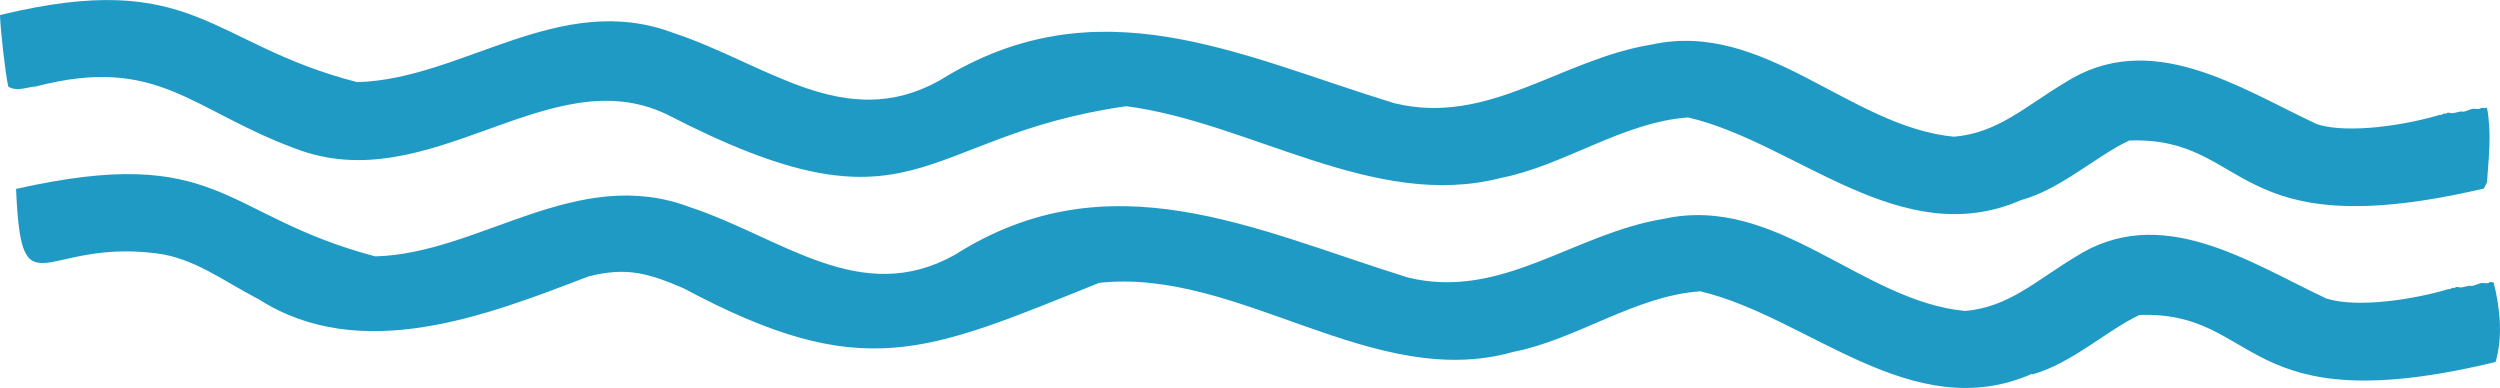
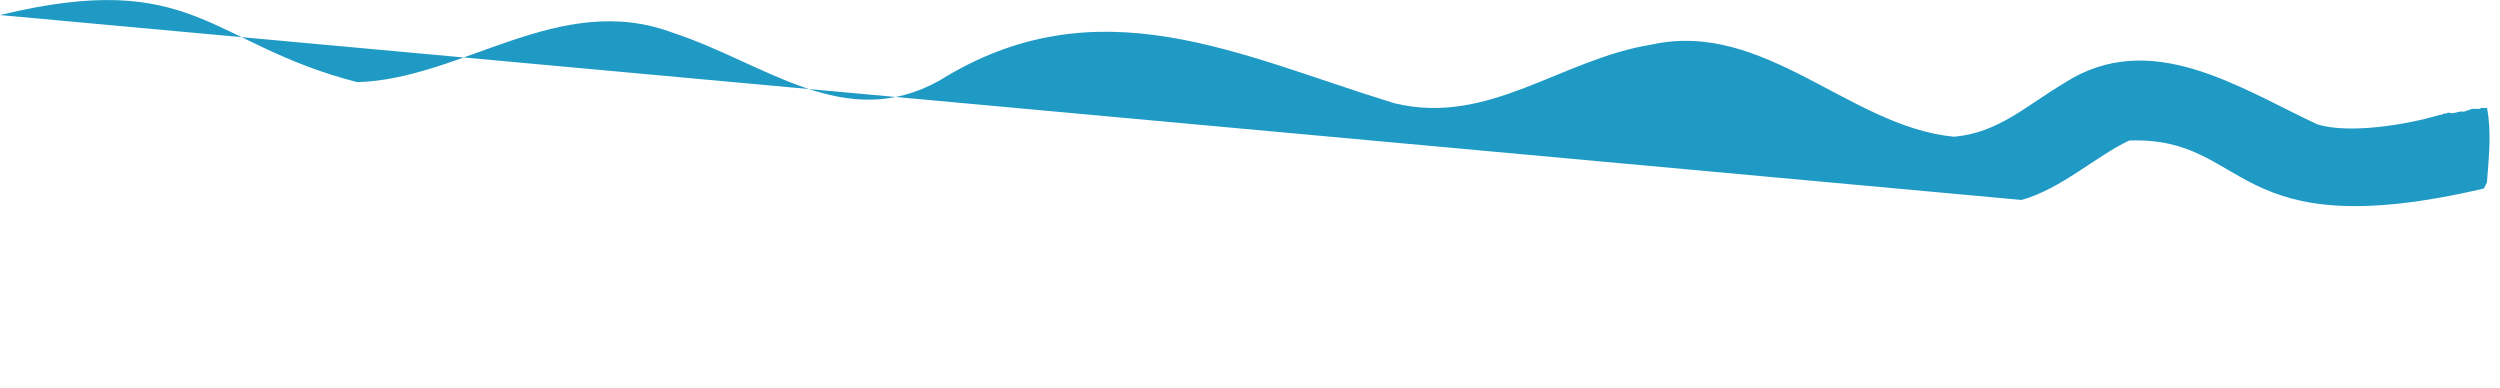
<svg xmlns="http://www.w3.org/2000/svg" id="Layer_1" viewBox="0 0 124.53 19.35">
  <defs>
    <style>.cls-1{fill:#1f9ac5;stroke-width:0px;}</style>
  </defs>
-   <path class="cls-1" d="m100.7,9.96c1.99-.56,3.73-2.2,5.36-2.96,6.06-.22,4.92,5.37,17.67,2.39.05-.1.09-.2.15-.3.09-1.26.24-2.48,0-3.73-.2.07-.19-.04-.33.04-.07.07-.35-.02-.46.04-.1.02-.37.17-.49.11-.11.01-.38.1-.5.09-.06-.04-.24-.03-.23,0,.01.03,0,.03-.05.02-.13-.04-.16.09-.29.06-1.61.49-4.53.97-6.11.47-3.89-1.82-8.31-4.82-12.6-2.05-1.92,1.15-3.3,2.48-5.48,2.67-5.18-.48-9.45-5.83-15.07-4.59-4.53.73-8.12,4.07-12.82,2.92-7.74-2.37-14.77-6.04-22.65-1.13-4.72,2.63-8.64-.85-13.26-2.37-5.67-2.14-10.53,2.32-15.75,2.45C10.41,2.2,9.71-1.61,0,.75c.01.59.25,2.83.41,3.56.42.28.99.01,1.37,0,6.08-1.59,7.73,1.17,12.93,3.09,6.7,2.58,12.63-4.53,18.51-1.7,12.51,6.46,12.36,1.09,22.88-.41,6.17.8,12.36,5.19,18.63,3.58,3.17-.61,6.09-2.79,9.36-3.02,5.39,1.26,10.61,6.74,16.6,4.11" />
-   <path class="cls-1" d="m101.24,18.65c1.98-.56,3.71-2.2,5.33-2.96,6.06-.22,4.96,5.43,17.74,2.34.36-1.23.24-2.63-.1-3.97-.13.03-.12-.06-.23.02-.07.07-.35-.02-.46.04-.1.02-.37.17-.49.11-.11.01-.38.1-.5.09-.06-.04-.24-.03-.23,0,.01.03,0,.03-.05.02-.13-.04-.16.09-.29.06-1.61.49-4.51.97-6.08.47-3.87-1.82-8.27-4.82-12.54-2.05-1.91,1.15-3.28,2.48-5.45,2.67-5.16-.48-9.4-5.83-15.01-4.59-4.51.73-8.08,4.07-12.76,2.92-7.6-2.36-14.84-6.03-22.55-1.13-4.7,2.63-8.61-.85-13.2-2.37-5.65-2.14-10.48,2.32-15.68,2.45-7.68-2.03-7.66-5.66-17.89-3.36.27,6.28,1.27,2.48,6.99,3.21,1.87.23,3.31,1.36,5.1,2.29,5.1,3.25,11.37.8,16.42-1.14,1.89-.48,2.97-.17,4.74.59,8.96,4.79,12.07,3.19,20.7-.27,6.96-.76,13.64,5.42,20.62,3.44,3.15-.61,6.06-2.79,9.32-3.02,5.37,1.26,10.56,6.74,16.53,4.11" />
+   <path class="cls-1" d="m100.7,9.96c1.99-.56,3.73-2.2,5.36-2.96,6.06-.22,4.92,5.37,17.67,2.39.05-.1.09-.2.15-.3.09-1.26.24-2.48,0-3.73-.2.07-.19-.04-.33.04-.07.07-.35-.02-.46.04-.1.02-.37.17-.49.11-.11.01-.38.1-.5.09-.06-.04-.24-.03-.23,0,.01.03,0,.03-.05.02-.13-.04-.16.09-.29.06-1.61.49-4.53.97-6.11.47-3.89-1.82-8.31-4.82-12.6-2.05-1.92,1.15-3.3,2.48-5.48,2.67-5.18-.48-9.45-5.83-15.07-4.59-4.53.73-8.12,4.07-12.82,2.92-7.74-2.37-14.77-6.04-22.65-1.13-4.72,2.63-8.64-.85-13.26-2.37-5.67-2.14-10.53,2.32-15.75,2.45C10.41,2.2,9.71-1.61,0,.75" />
</svg>